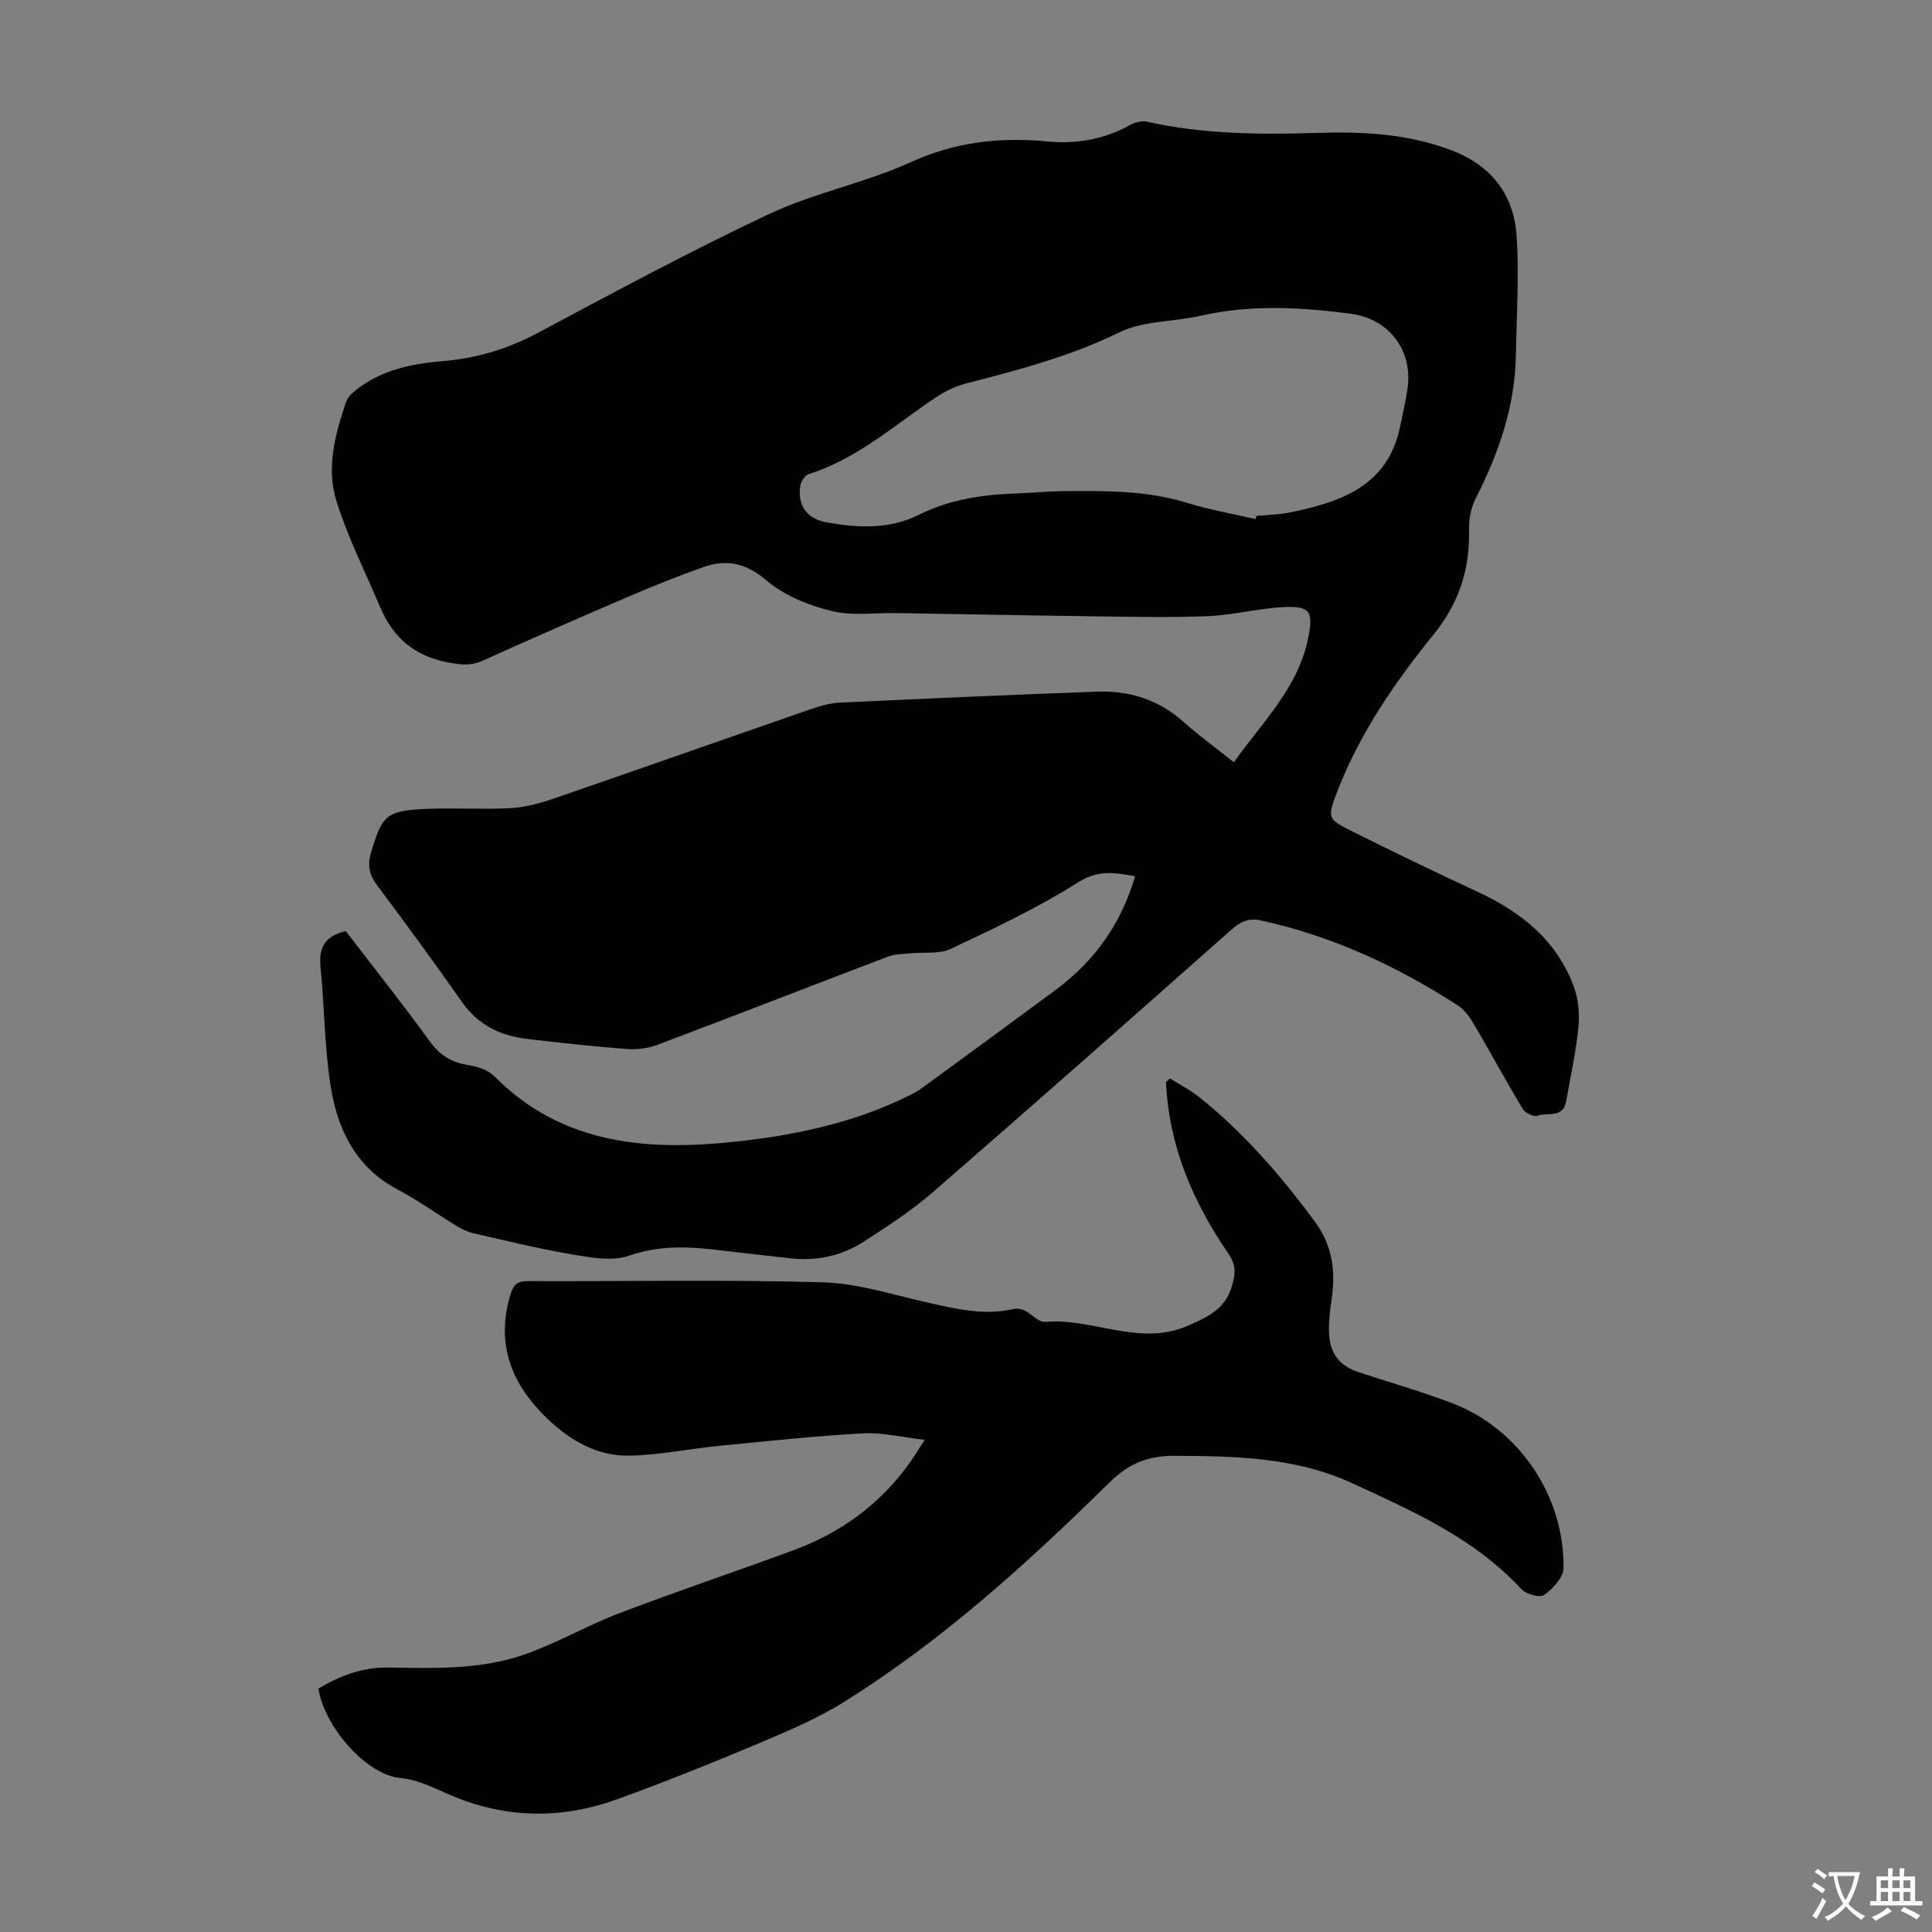
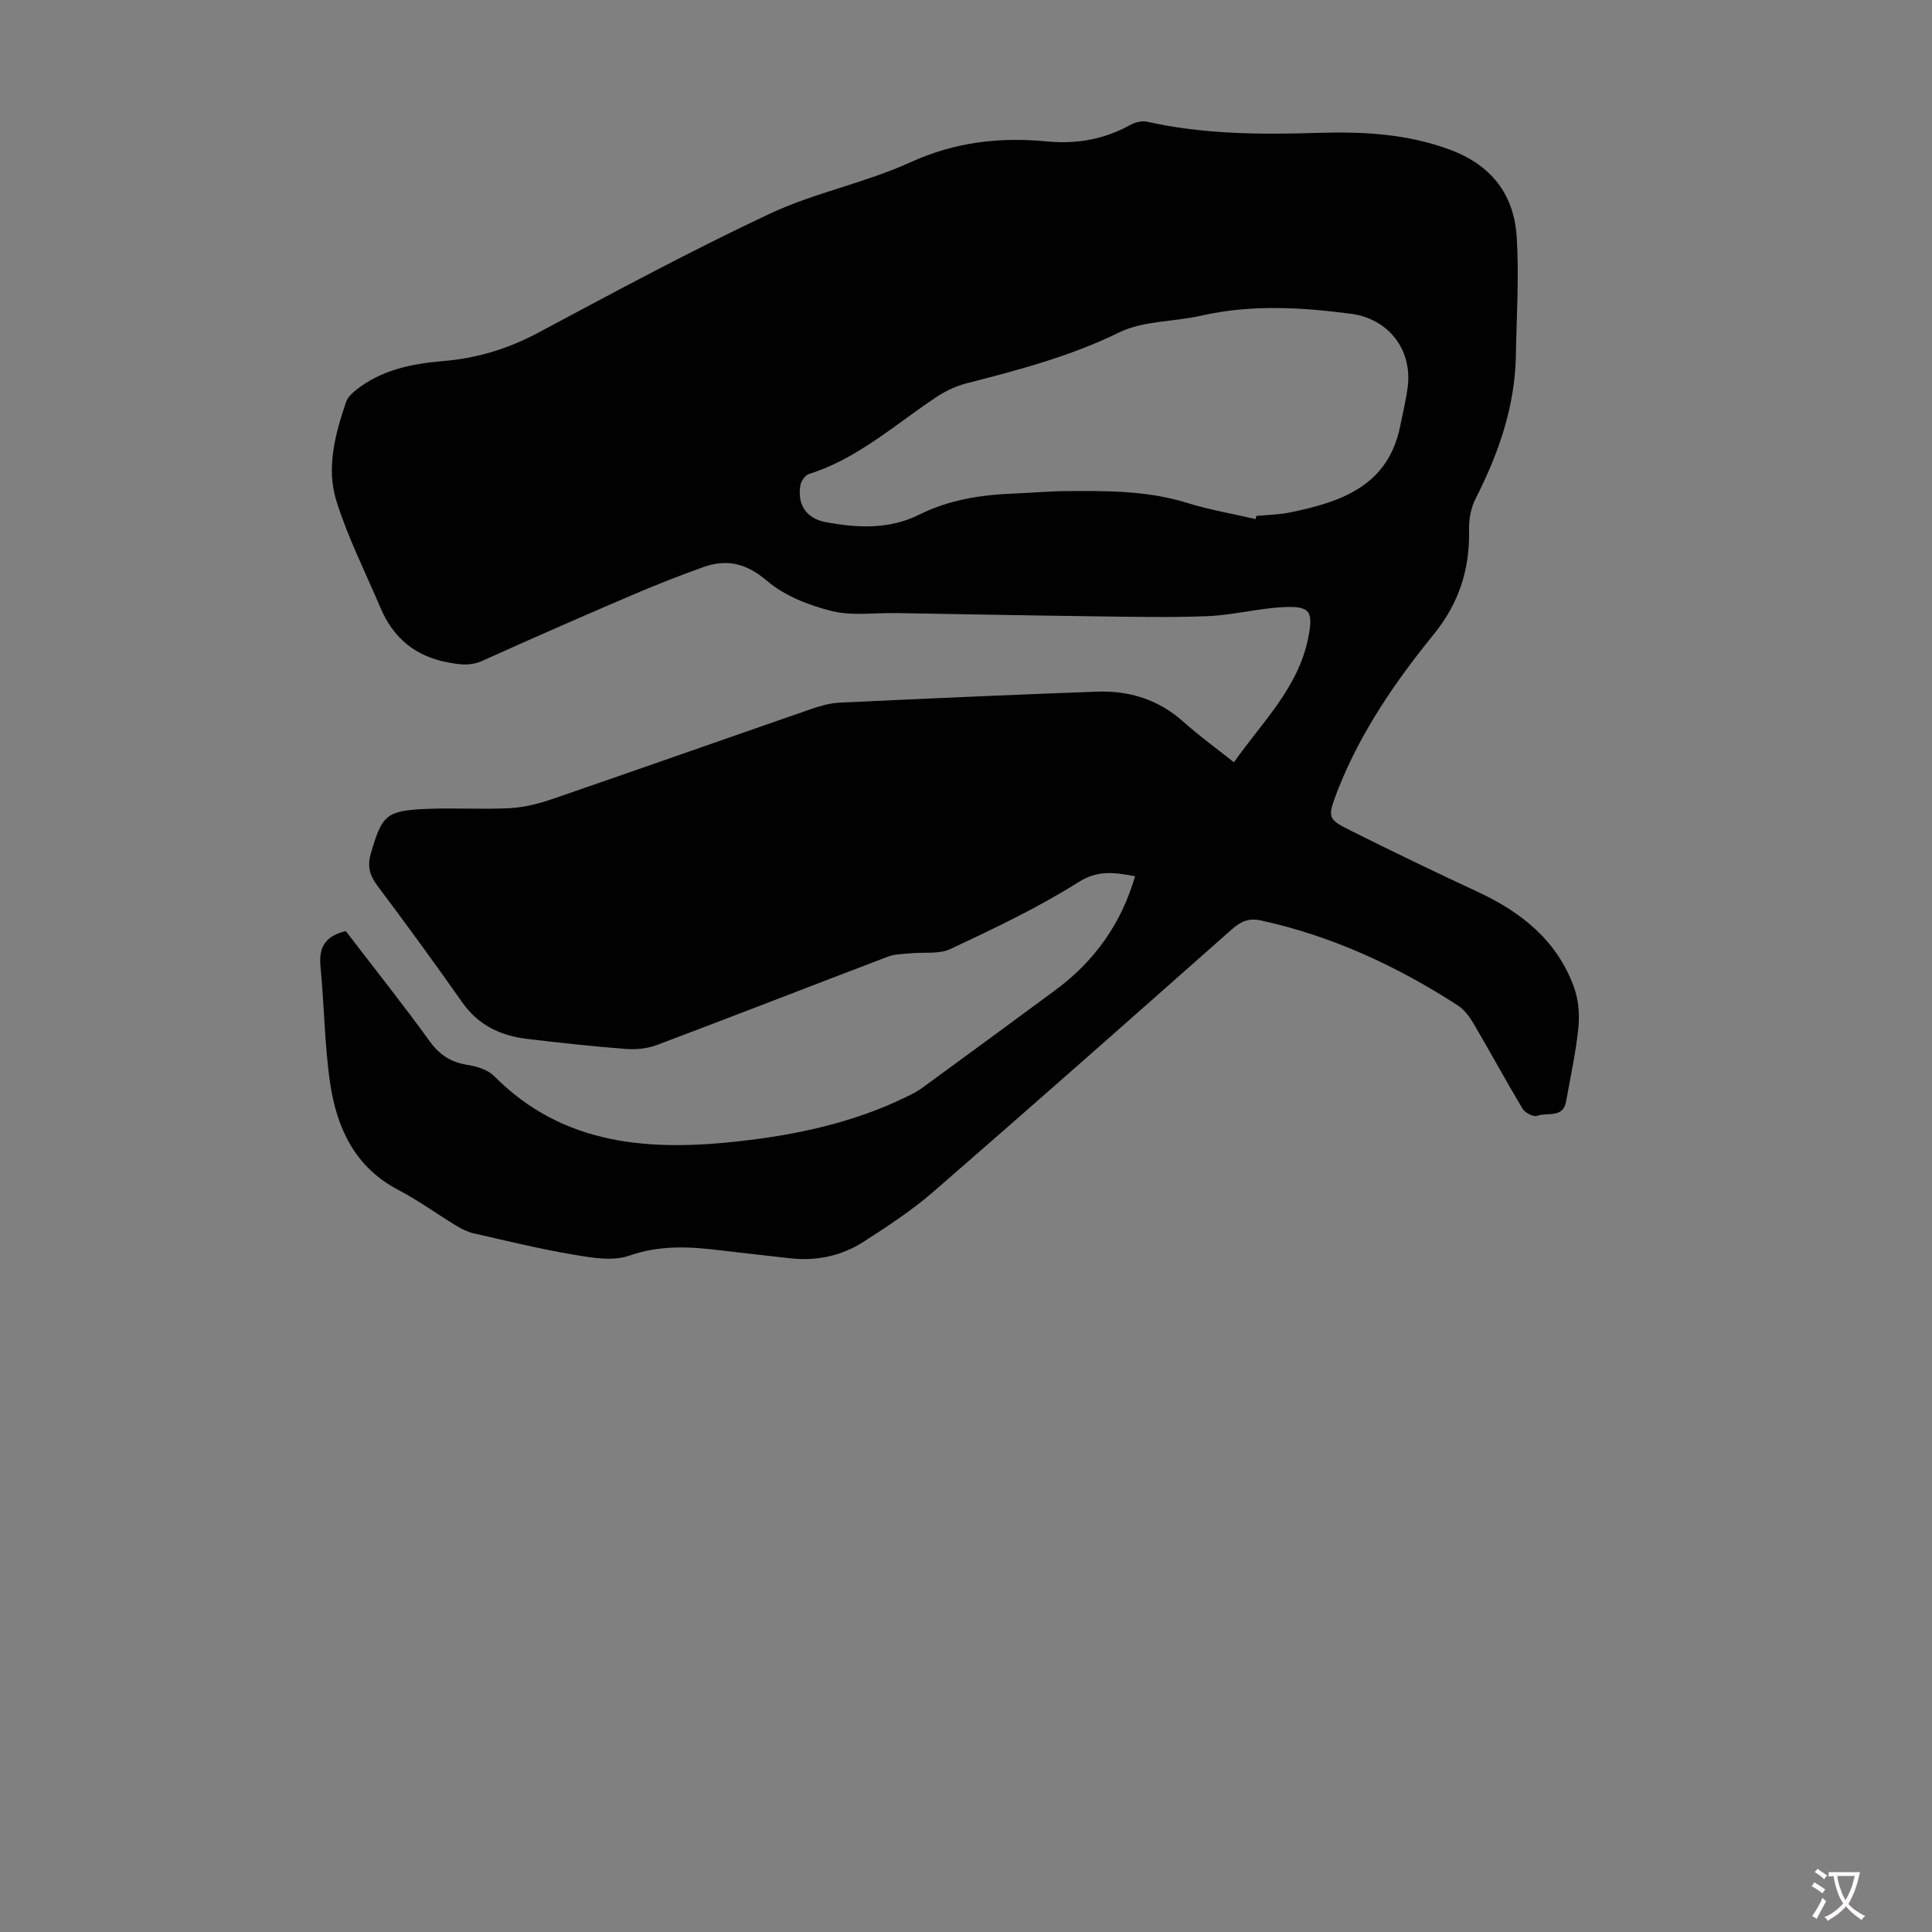
<svg xmlns="http://www.w3.org/2000/svg" enable-background="new 0 0 400 400" viewBox="0 0 400 400">
  <rect x="0" y="0" width="400" height="400" fill="#808080" stroke="none" />
  <path d="m71.59 192.77c5.81 7.59 11.8 15.11 17.43 22.89 2.08 2.88 4.49 4.3 7.89 4.84 1.89.3 4.1.99 5.39 2.29 14.36 14.46 32.23 15.57 50.87 13.48 11.93-1.34 23.62-3.87 34.52-9.19 1.1-.54 2.21-1.09 3.19-1.81 9.22-6.73 18.42-13.48 27.6-20.26 8.07-5.96 13.63-13.67 16.53-23.6-4.25-.76-7.64-1.36-11.79 1.27-8.37 5.28-17.41 9.55-26.39 13.78-2.41 1.14-5.6.63-8.42.92-1.51.16-3.11.13-4.49.65-15.98 6.08-31.91 12.3-47.92 18.33-1.98.75-4.33.97-6.46.81-6.8-.52-13.59-1.27-20.37-2.07-5.51-.65-10.14-2.83-13.48-7.59-5.72-8.15-11.6-16.19-17.57-24.16-1.62-2.16-2.11-4.04-1.32-6.73 2.28-7.79 3.11-8.78 11.35-9.14 5.8-.26 11.63.14 17.43-.16 2.96-.15 5.98-.93 8.81-1.9 17.86-6.14 35.67-12.43 53.52-18.61 1.88-.65 3.88-1.23 5.84-1.33 17.77-.84 35.54-1.63 53.31-2.28 6.7-.25 12.77 1.61 17.92 6.21 3.24 2.9 6.78 5.46 10.49 8.41 5.84-8.32 13.31-15.36 15.38-25.75 1.08-5.4.46-6.62-4.94-6.38-5.33.24-10.61 1.67-15.94 1.88-8.26.32-16.54.11-24.81.01-13.2-.17-26.41-.43-39.61-.65-4.48-.08-9.15.63-13.38-.43-4.73-1.18-9.74-3.15-13.38-6.25-4.28-3.65-8.3-4.57-13.2-2.83-5.05 1.8-10.03 3.78-14.96 5.89-10.27 4.4-20.52 8.87-30.7 13.48-2.44 1.11-4.55.84-7.06.38-6.88-1.25-11.44-5.06-14.11-11.36-3.12-7.37-6.78-14.58-9.14-22.19-2.1-6.78-.22-13.76 2.03-20.4.32-.95 1.23-1.82 2.06-2.48 5.32-4.21 11.64-5.45 18.2-6 6.87-.58 13.26-2.52 19.42-5.8 15.87-8.47 31.73-17.03 48-24.67 9.35-4.39 19.81-6.4 29.22-10.69 9.24-4.21 18.5-5.24 28.33-4.29 6.01.58 11.79-.45 17.17-3.44.98-.54 2.38-.89 3.44-.65 11.69 2.62 23.53 2.68 35.4 2.31 9.32-.29 18.49.18 27.43 3.53 8.56 3.21 13.15 9.32 13.7 18.04.51 8.11-.03 16.29-.17 24.43-.18 10.64-3.57 20.36-8.35 29.74-.96 1.89-1.4 4.27-1.35 6.41.18 8.15-2.03 15.15-7.3 21.66-7.89 9.72-15.02 20.06-19.71 31.84-.08.21-.17.41-.25.62-2.09 5.59-2.16 5.74 3.12 8.37 8.6 4.29 17.26 8.47 25.98 12.52 9.06 4.21 16.42 10.12 19.9 19.76.93 2.59 1.17 5.65.89 8.41-.52 5.1-1.64 10.15-2.54 15.21-.63 3.56-3.92 2.18-5.97 2.97-.74.28-2.51-.6-3.01-1.43-3.51-5.85-6.75-11.85-10.21-17.73-.83-1.4-1.92-2.86-3.26-3.72-12.58-8.13-25.99-14.35-40.72-17.57-2.49-.54-4.16.18-6 1.81-20.54 18.18-41.08 36.35-61.79 54.33-4.45 3.87-9.46 7.14-14.43 10.35-4.63 2.99-9.86 4.09-15.4 3.44-4.67-.55-9.34-1.02-14.01-1.6-6.45-.8-12.7-1.19-19.16 1.07-3.42 1.2-7.75.43-11.55-.21-6.94-1.16-13.79-2.85-20.66-4.41-1.27-.29-2.51-.91-3.64-1.6-4.02-2.44-7.84-5.23-11.99-7.4-8.94-4.69-12.69-12.76-14.07-21.98-1.2-8.05-1.22-16.27-2.03-24.39-.33-3.84.96-6.18 5.25-7.21zm188.36-85.3c.05-.22.11-.43.16-.65 2.34-.23 4.71-.26 7-.73 10.54-2.17 20.28-5.45 22.79-17.88.53-2.63 1.16-5.24 1.53-7.89 1.09-7.85-3.92-14.35-11.8-15.37-10.34-1.34-20.65-1.94-30.96.41-5.65 1.29-11.95 1.01-16.97 3.47-10.17 4.98-20.87 7.78-31.68 10.56-2.2.56-4.38 1.63-6.28 2.9-8.52 5.68-16.22 12.69-26.28 15.86-.78.25-1.62 1.49-1.76 2.38-.65 3.98 1.27 6.84 5.28 7.58 6.56 1.21 13.15 1.54 19.36-1.57 6.25-3.12 12.93-4.11 19.79-4.37 3.46-.13 6.92-.46 10.38-.49 8.49-.07 16.96-.14 25.24 2.43 4.64 1.44 9.46 2.26 14.2 3.36z" fill="#010102" />
-   <path d="m242.24 223.28c2.04 1.29 4.22 2.4 6.09 3.9 9.23 7.41 16.91 16.25 23.91 25.76 3.68 4.99 4.33 10.36 3.44 16.21-.34 2.2-.6 4.45-.52 6.67.16 4.51 2.13 6.96 6.33 8.34 6.37 2.1 12.83 3.94 19.09 6.32 13.85 5.25 23.33 19.16 23.13 34.21-.03 1.92-2.22 4.24-4.01 5.53-.87.63-3.72-.14-4.69-1.19-9.71-10.5-22.38-16.11-35.01-21.93-11.78-5.42-24.18-5.63-36.78-5.69-5.71-.02-9.58 1.64-13.65 5.65-16.93 16.65-34.52 32.62-54.76 45.27-5.64 3.52-11.89 6.15-18.05 8.75-9.56 4.03-19.21 7.89-28.97 11.43-11.36 4.12-22.78 4.04-34.07-.66-3.56-1.48-6.76-3.33-10.97-3.76-7.17-.73-15.72-10.93-16.82-18.48 4.4-2.66 9.11-4.45 14.43-4.37 9.52.16 19.14.49 28.24-2.7 6.72-2.35 12.98-6.01 19.64-8.55 11.89-4.53 23.97-8.59 35.92-12.98 9.91-3.64 18.14-9.62 24.29-18.3.83-1.16 1.56-2.39 2.99-4.61-4.77-.54-8.8-1.56-12.76-1.34-9.93.55-19.83 1.61-29.73 2.58-6.23.61-12.44 1.92-18.67 2.04-6.51.12-12.1-3.05-16.76-7.47-7.54-7.14-11.04-15.59-7.78-26.06.6-1.91 1.44-2.62 3.5-2.61 20.38.08 40.77-.34 61.14.25 7.37.21 14.7 2.65 22.01 4.27 5.81 1.29 11.56 2.65 17.55 1.24.68-.16 1.56.01 2.2.33 1.47.73 2.93 2.48 4.26 2.36 9.91-.91 19.52 5.25 29.7.72 4.2-1.87 7.58-3.43 8.98-8.21.78-2.66.83-4.35-.88-6.84-7.29-10.65-12.22-22.26-12.79-35.33.28-.24.56-.49.83-.75z" fill="#010102" />
  <g fill="#fcfbfa">
    <path d="m377.9 391.2c-.2.3-.4.5-.6.8-.7-.6-1.4-1-2.2-1.5.2-.3.4-.5.5-.8.6.4 1.4.8 2.3 1.5zm-1.8 6.1c-.2-.2-.5-.4-.9-.6.4-.6.8-1.2 1.2-1.9s.7-1.3.9-1.9c.3.3.5.5.8.7-.7 1.3-1.4 2.6-2 3.7zm2.2-9c-.3.3-.5.5-.6.8-.6-.6-1.3-1.1-2-1.5.3-.3.5-.5.6-.7.6.5 1.3.9 2 1.4zm.3.2v-.9h2 4.5c-.3 1.3-.6 2.5-1 3.6s-.9 2.1-1.4 3c.4.5 1 1 1.6 1.4s1.2.8 1.9 1.1c-.3.2-.5.4-.8.8-.4-.3-1-.7-1.6-1.2s-1.2-1.1-1.6-1.6c-.5.6-1.1 1.1-1.7 1.6s-1.4.9-2.1 1.4c-.1-.3-.3-.5-.7-.8.6-.2 1.2-.5 1.9-1s1.4-1.1 2-1.8c-.5-.8-.9-1.6-1.2-2.5s-.6-2-.8-3.2c-.4.1-.7.1-1 .1zm2.5 2.7c.3 1 .7 1.7 1 2.2.3-.5.6-1.1 1-2s.6-1.9.9-3h-3.2-.4c.1.9.3 1.8.7 2.8z" />
-     <path d="m396.5 388.5v1.5 3.6h1.5v.9c-.4 0-1 0-1.7 0h-7.9c-.5 0-.9 0-1.2 0v-.9h1.3v-3.5c0-.7 0-1.2 0-1.6h2.4c0-.8 0-1.4 0-1.7h1c0 .3-.1.8-.1 1.7h1.5c0-.8 0-1.4 0-1.7h1c0 .3-.1.9-.1 1.7zm-8.2 9.2c-.2-.3-.5-.5-.8-.8.8-.3 1.4-.6 1.9-.9s1-.7 1.4-1.1c.3.3.6.5.9.8-1.6 1-2.8 1.6-3.4 2zm2.6-6.8v-1.6h-1.5v1.6zm0 2.7v-1.9h-1.5v1.9zm2.4-2.7v-1.6h-1.5v1.6zm0 2.7v-1.9h-1.5v1.9zm.2 2 .7-.8c.4.2.9.5 1.6.8s1.3.7 1.8 1c-.3.3-.5.5-.8.8-.4-.3-1.5-1-3.3-1.8zm2-4.7v-1.6h-1.4v1.6zm0 2.7v-1.9h-1.4v1.9z" />
  </g>
</svg>